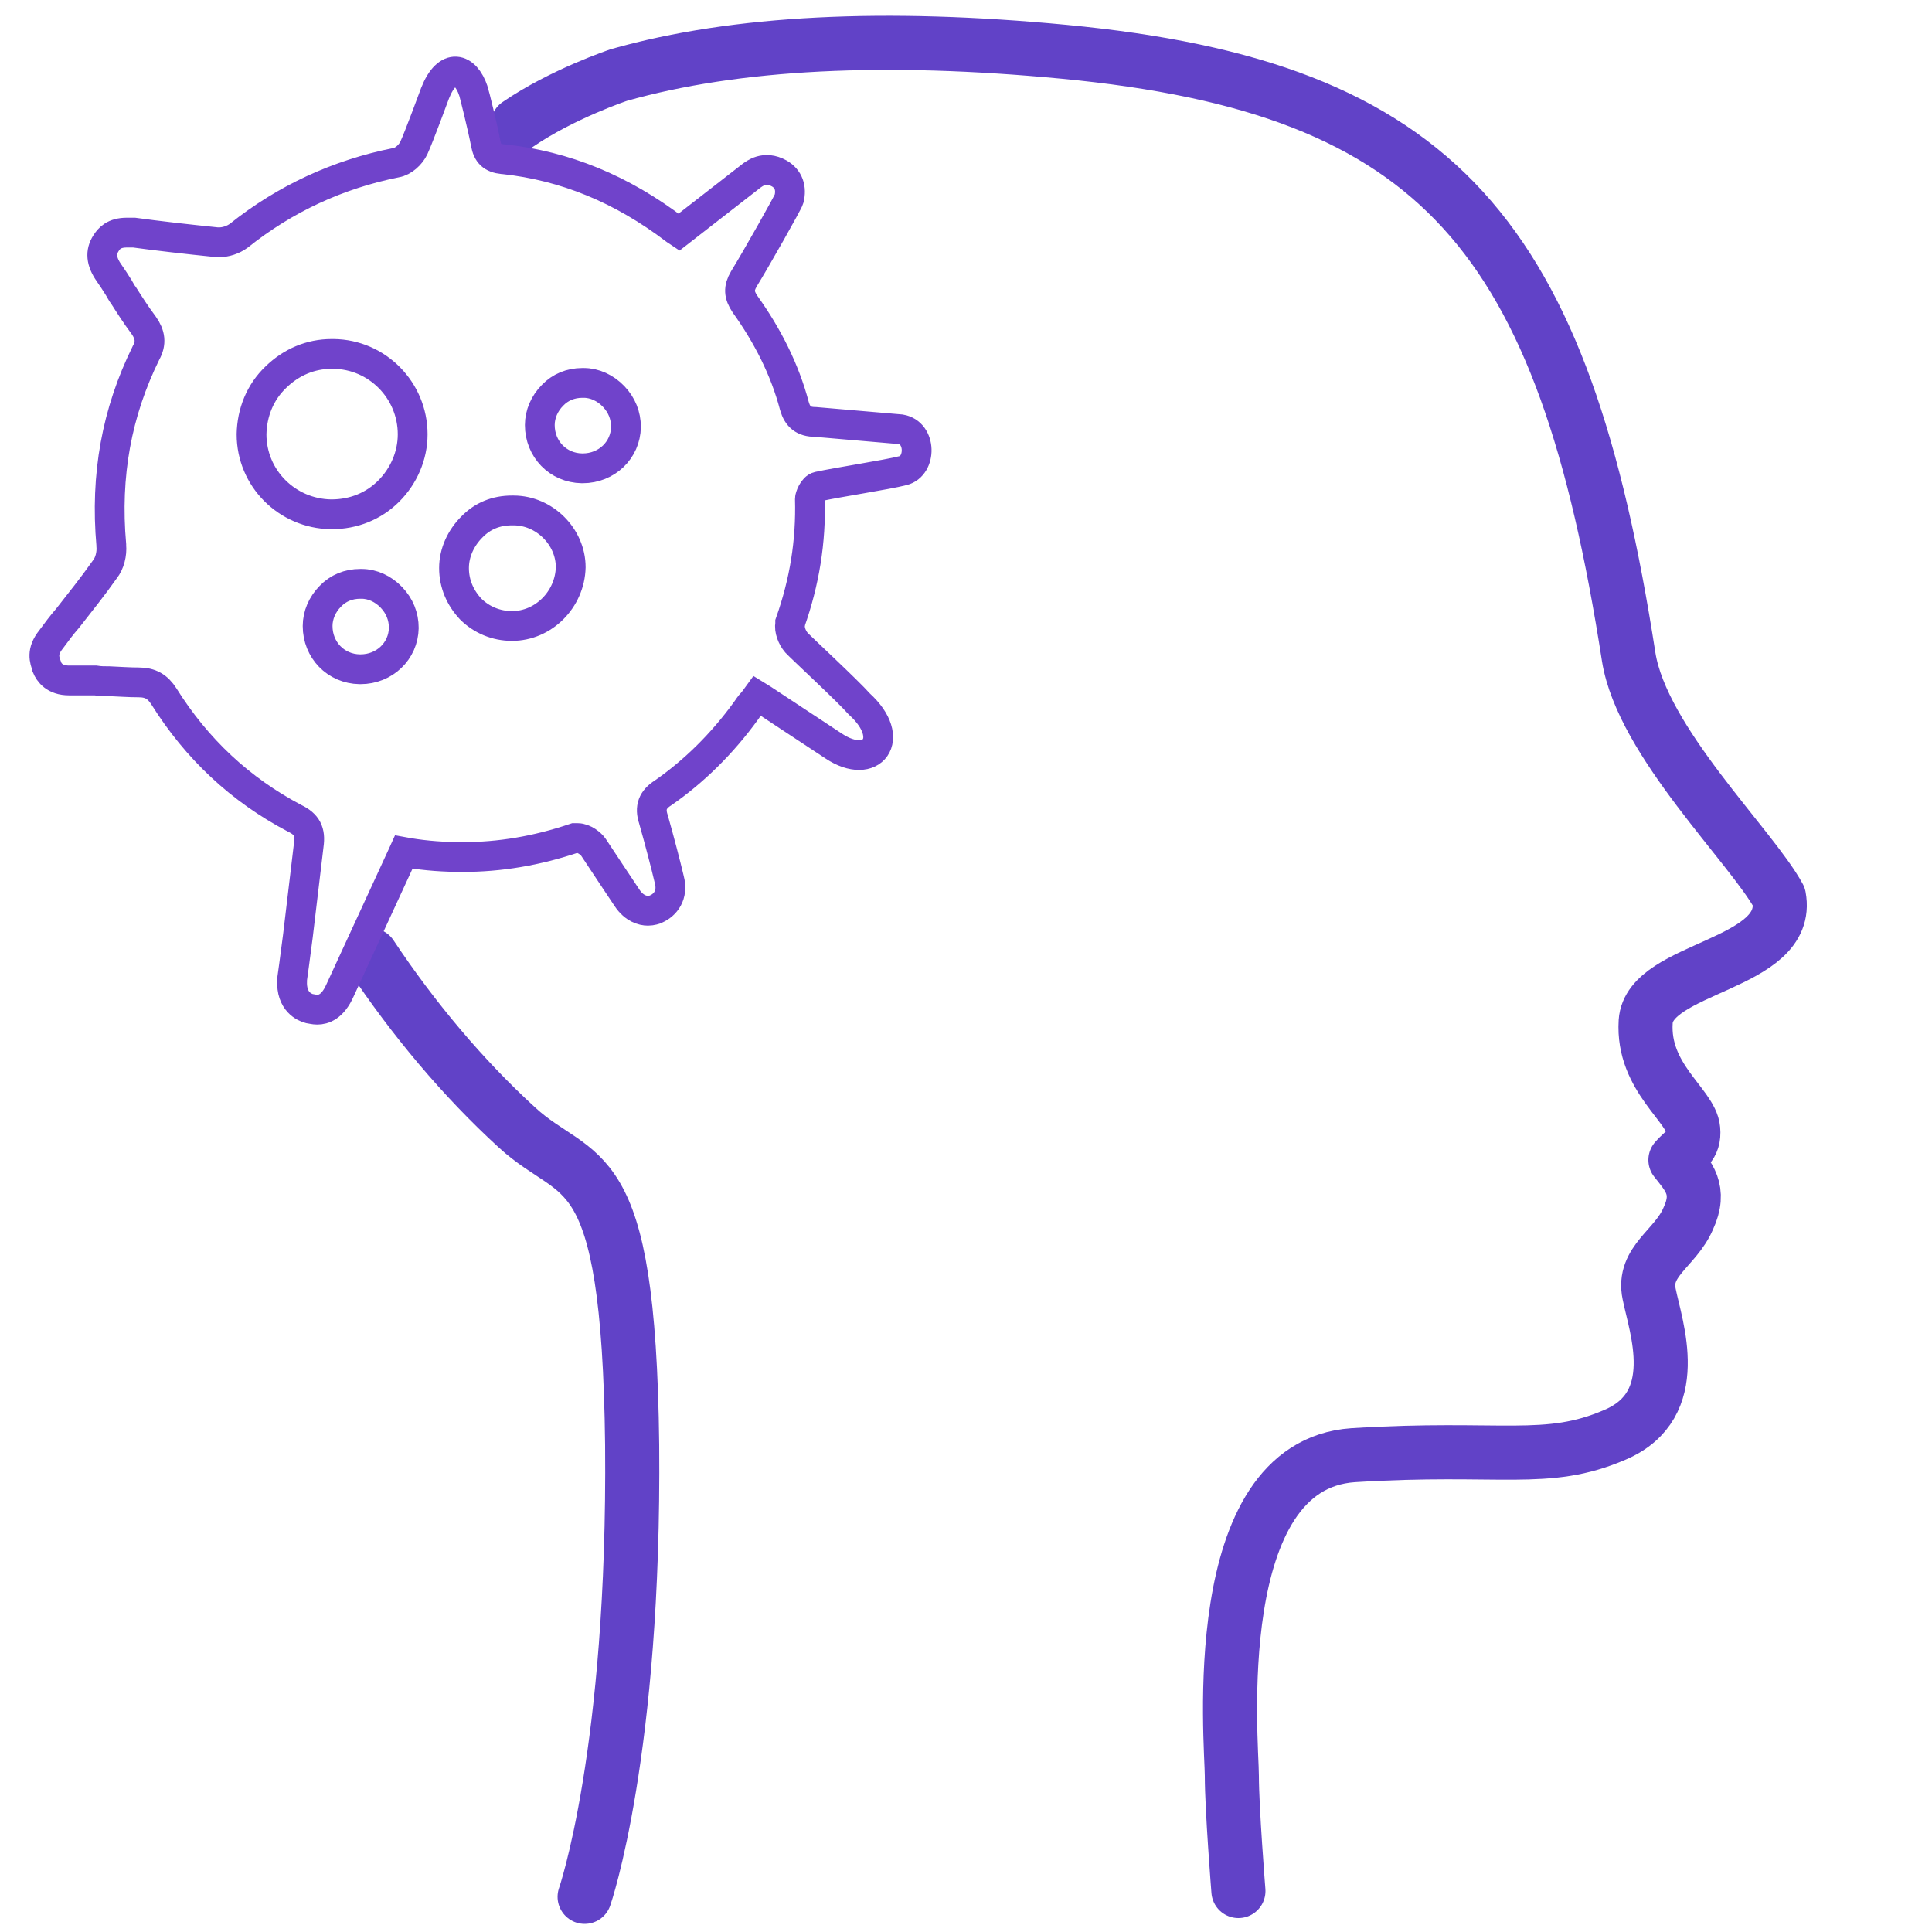
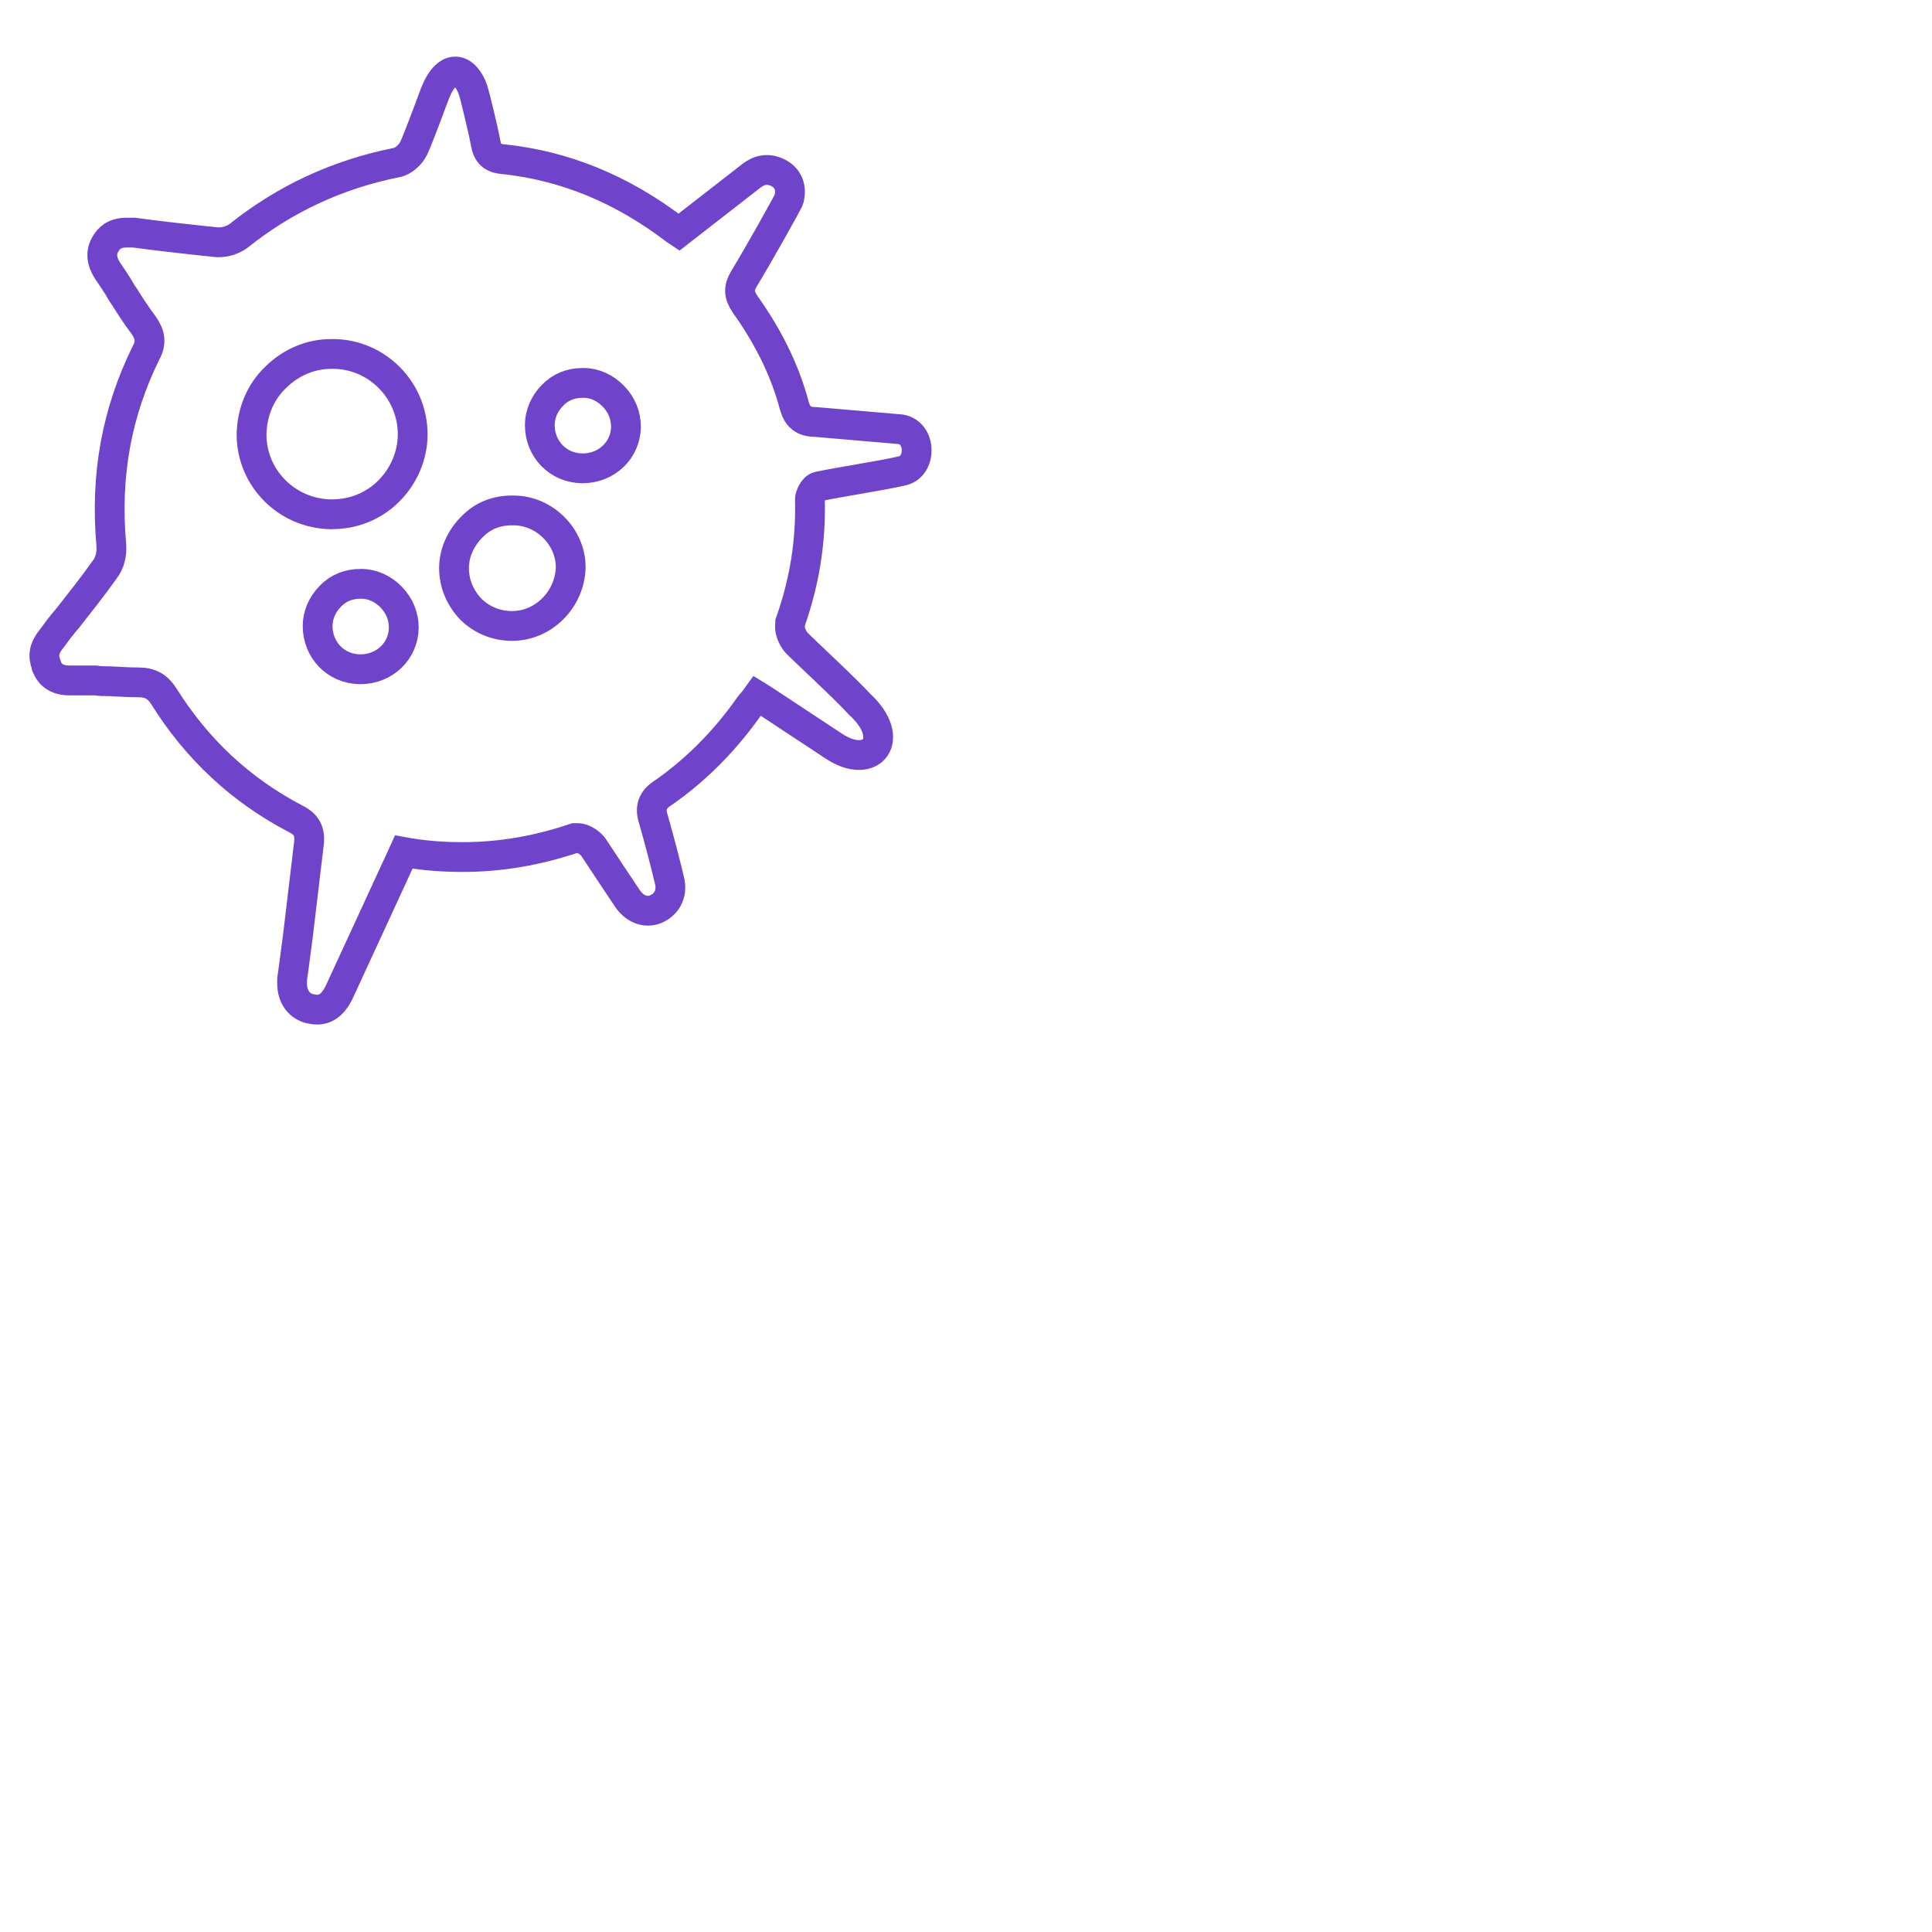
<svg xmlns="http://www.w3.org/2000/svg" viewBox="0 0 500 500" fill="none">
-   <path d="M134 32.2c11.5-7.9 26.2-12.8 26.2-12.8 30.4-8.6 68.9-10.4 115.2-6 97.4 9.3 129.2 47.7 146.1 156.6 3.5 22 31.8 49 38.9 62.1 3.3 17.8-33.6 18-34.5 32.3-.9 14.5 11.8 21.7 12.3 27.9.4 4.4-2.2 5.1-4.6 7.9 3.3 4.2 6.8 7.7 3.3 15.2-3.3 7.7-11.9 11-10.1 19.5 1.7 8.5 9.2 28.7-8.8 36.4-17.8 7.7-29.4 2.9-67.8 5.3-38.2 2.6-31.4 74.6-31.4 83 0 8.5 1.7 29.8 1.7 29.8m-169.2 1.5s13-37.3 12.3-117c-.9-76.8-13.8-67.4-29.8-82.1-14-12.8-26.9-28.2-37.8-44.6" stroke="#6142c7" stroke-width="14" stroke-linecap="round" stroke-linejoin="round" stroke-miterlimit="10" />
  <path d="M82.1 261.3c-.8 0-1.4-.2-2.1-.3-1.1-.3-4.7-1.7-4.4-7.3v-.3l.5-3.6 1-7.6 2.8-23.5c.5-3.5-.5-5.4-3.6-6.9-14.1-7.4-25.4-18-33.9-31.6-1.6-2.5-3.5-3.6-6.5-3.6-2.5 0-5.1-.2-7.6-.3-1.3 0-2.4 0-3.6-.2h-6.8c-3.8 0-5.2-2.1-5.8-3.5v-.2c-.6-1.6-1.4-3.8 1.1-6.9 1.4-1.9 2.8-3.8 4.3-5.5 3.2-4.1 6.5-8.2 9.6-12.6 1.3-1.6 1.9-4.1 1.7-6.2v-.2c-1.6-18 1.4-34.3 9-49.7 1.4-2.5 1.1-4.7-.6-7.1-2.1-2.8-3.8-5.5-5.2-7.7-.5-.6-.8-1.3-1.3-2.1-.8-1.3-1.6-2.5-2.5-3.8-2.1-3-2.2-5.4-.8-7.6.8-1.3 2.1-2.8 5.4-2.8h1.9c5.8.8 13.7 1.7 21.5 2.5h.5c1.7 0 3.6-.6 5.1-1.7 12-9.6 25.7-15.9 40.7-18.9 1.9-.3 3.8-2.1 4.6-3.8 1.3-2.8 5.2-13.4 5.5-14.2 3.2-8.1 7.9-6.6 9.9-.6.2.5 2.5 9.8 3.2 13.6.5 2.7 1.7 3.8 4.4 4.1h.2c15.9 1.7 30.6 7.7 44.5 18.3l.9.6 18.9-14.7c.5-.3 3.2-2.7 7.1-.5 2.4 1.4 3.2 3.8 2.5 6.6-.2.8-8.5 15.5-11.7 20.7-1.4 2.4-1.3 4.1.3 6.5 5.8 8.1 10.3 16.9 12.8 26.4.8 2.8 2.4 4.1 5.4 4.1l22.1 1.9c5.4.9 5.4 9.5.6 10.7-4.3 1.1-16.9 3-21.9 4.1-1.4.3-2.2 2.7-2.2 3.2.3 11.1-1.4 21.5-5.1 32v.3c-.3 1.6.5 3.6 1.6 4.9 1.3 1.4 13.1 12.3 16.3 15.9 9.9 9 3.2 17.4-6.6 10.9l-18.5-12.2-1.3-.8-.8 1.1-.5.6c-.6.6-1.1 1.4-1.6 2.1-6.3 8.7-13.6 15.8-21.5 21.3-2.7 1.7-3.5 3.8-2.5 6.8 1.7 6 3.2 11.8 4.1 15.6 1.1 4.1-1.1 6.6-3.3 7.6-.3.2-1.3.5-2.2.5-1.4 0-3.6-.6-5.4-3.3l-3.8-5.7-4.9-7.4c-.6-.9-2.4-2.4-4.1-2.4h-.8c-9.8 3.3-19.3 4.9-29 4.9-4.6 0-9.3-.3-14.1-1.1l-1.1-.2-.5 1.1-16 34.7c-1.9 4.3-4.3 5-5.9 5zm11.1-110.2c-3 0-5.7 1.1-7.7 3.2-2.1 2.1-3.3 4.9-3.3 7.7 0 6.2 4.7 11.1 10.9 11.2h.2c6.2 0 11.1-4.7 11.2-10.7 0-3-1.1-5.7-3.2-7.9s-4.9-3.5-7.7-3.5h-.4zm39.3-19c-4.1 0-7.6 1.4-10.4 4.3-2.8 2.8-4.6 6.6-4.6 10.6 0 4.1 1.6 7.7 4.3 10.6 2.8 2.8 6.6 4.4 10.7 4.4 8.2 0 15-6.9 15.2-15.2 0-7.9-6.8-14.7-14.8-14.7h-.4zM85.8 91.6c-5.4 0-10.4 2.1-14.4 6-4.1 3.9-6.2 9.2-6.3 14.8 0 11.4 9.2 20.5 20.5 20.7h.2c5.7 0 10.9-2.1 14.8-6s6.2-9.2 6.2-14.7c0-11.4-9.2-20.7-20.5-20.8h-.5zm64.9 7.5c-3 0-5.7 1.1-7.7 3.2-2.1 2.1-3.3 4.9-3.3 7.7 0 6.2 4.7 11.1 10.9 11.2h.2c6.2 0 11.1-4.7 11.2-10.7 0-3-1.1-5.7-3.2-7.9s-4.9-3.5-7.7-3.5h-.4z" stroke="#7043cb" stroke-width="7.71" stroke-miterlimit="10" />
</svg>